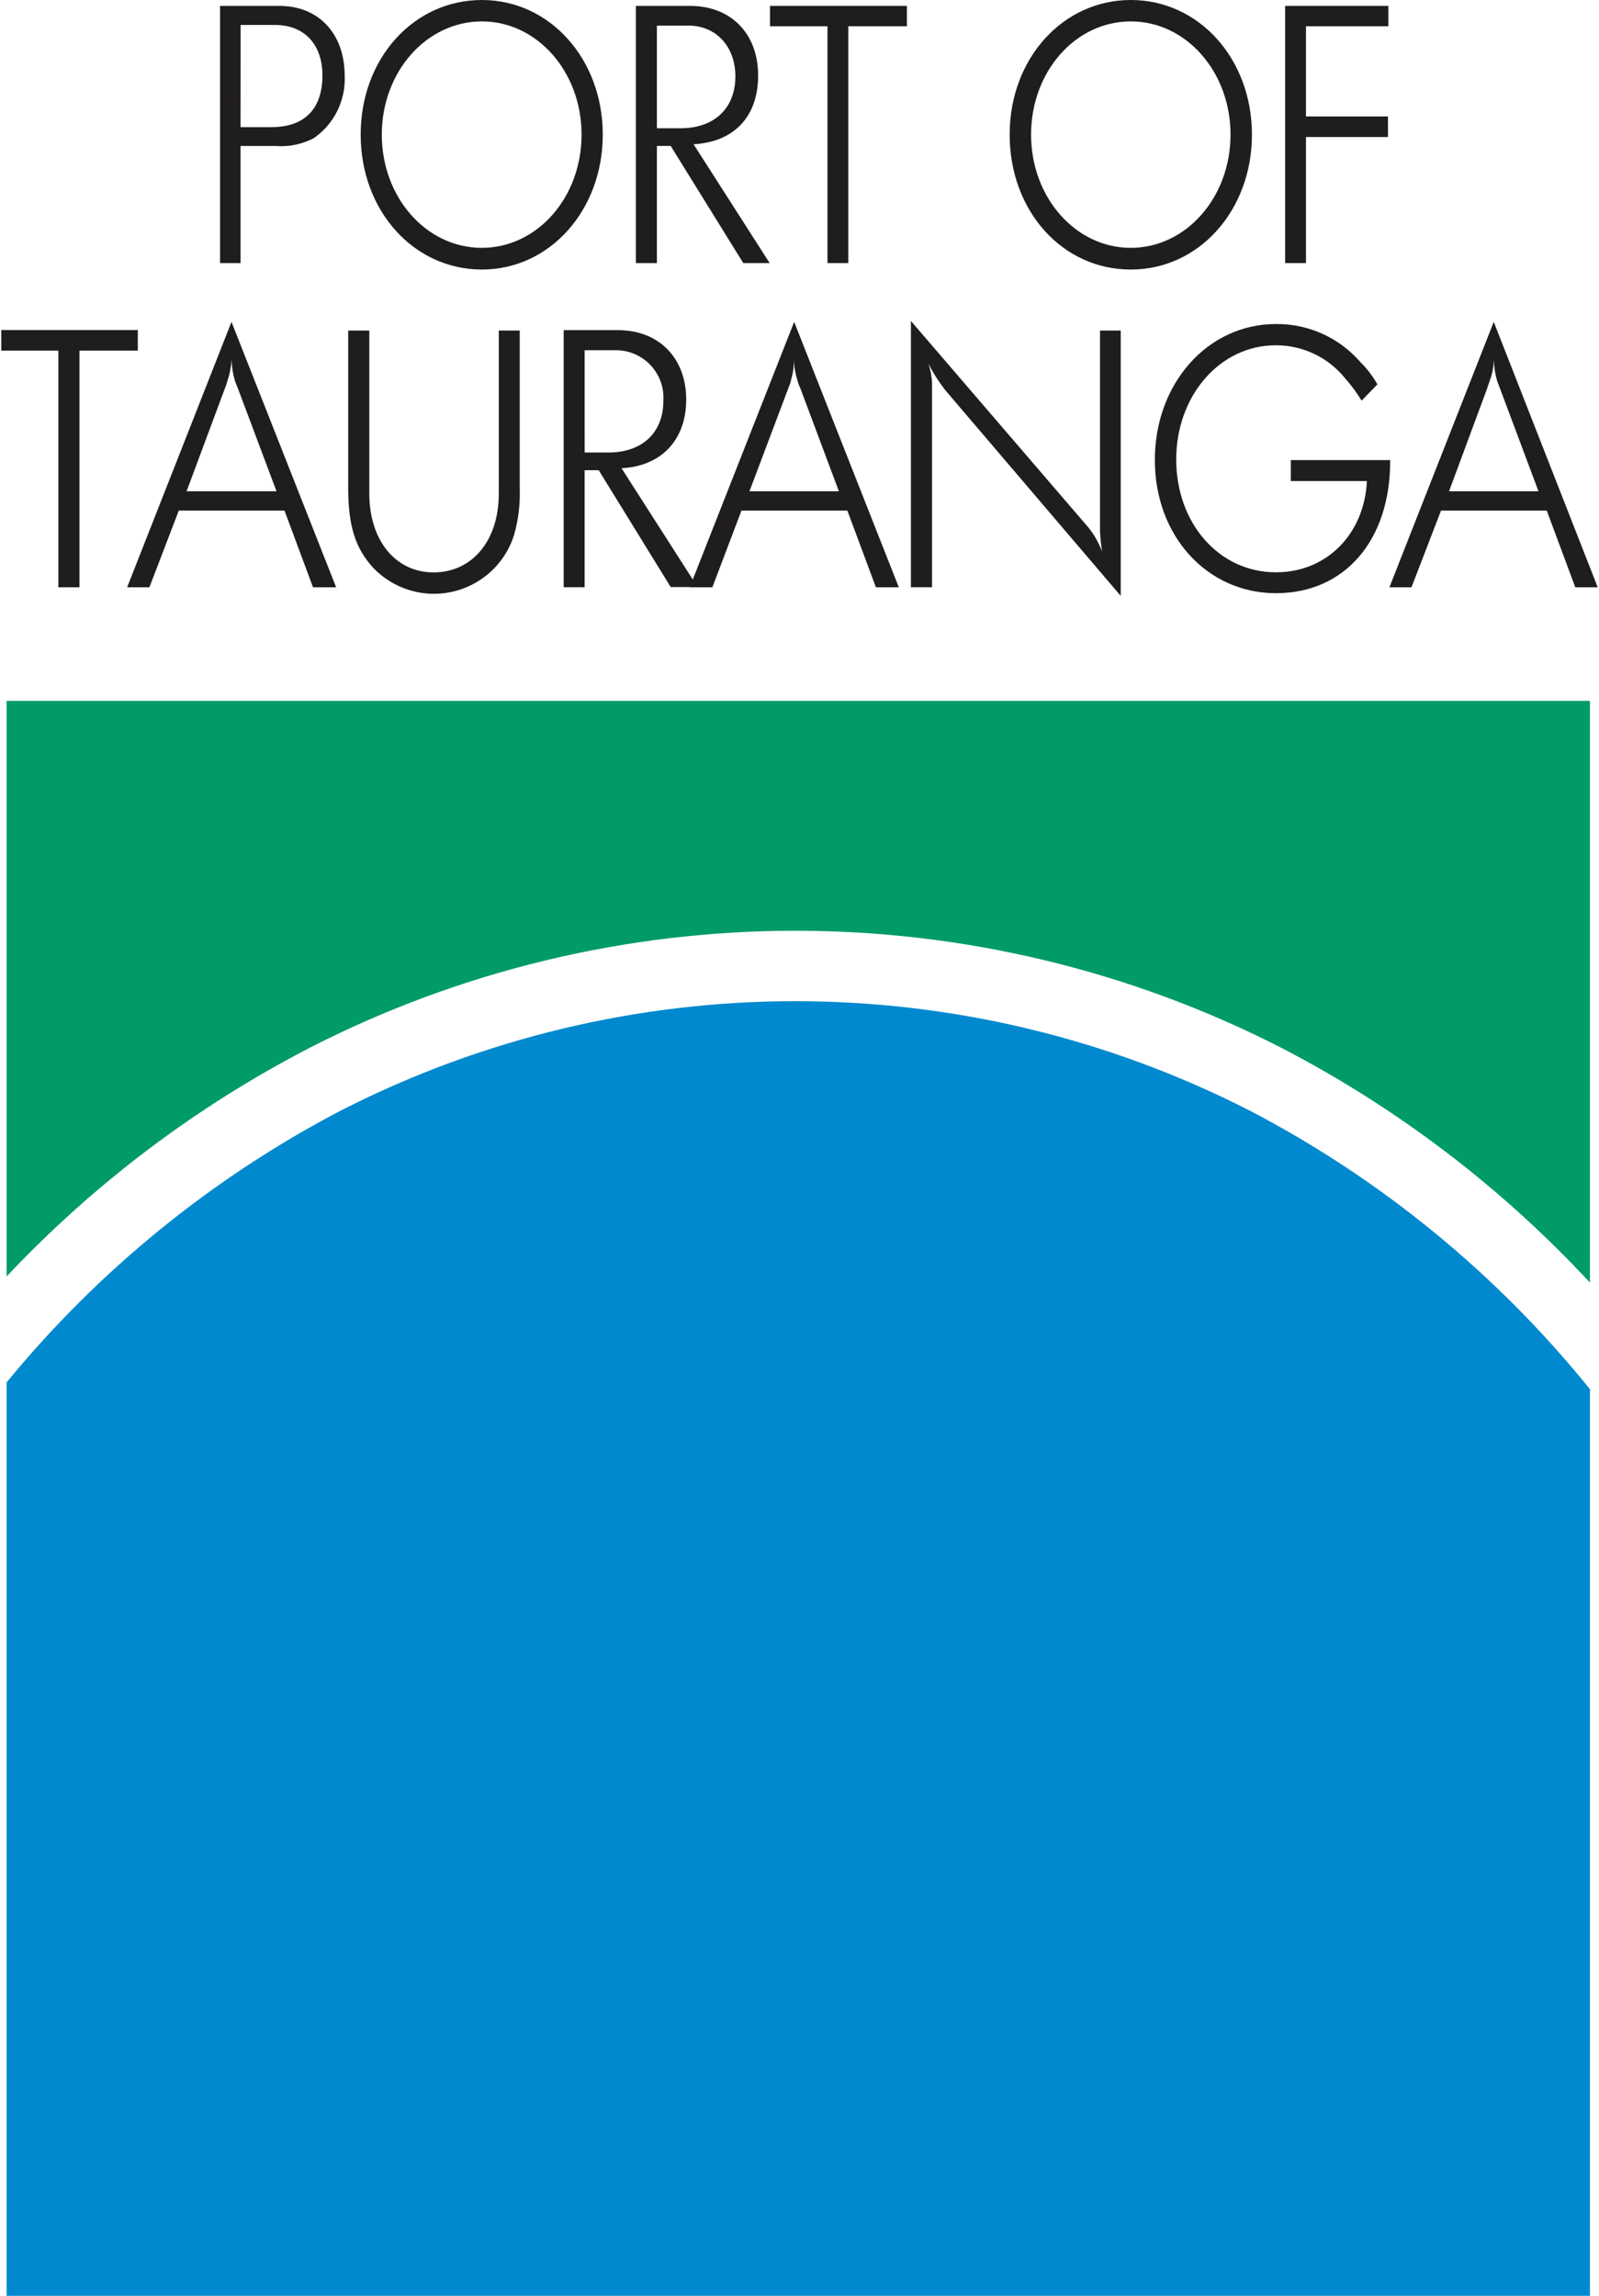
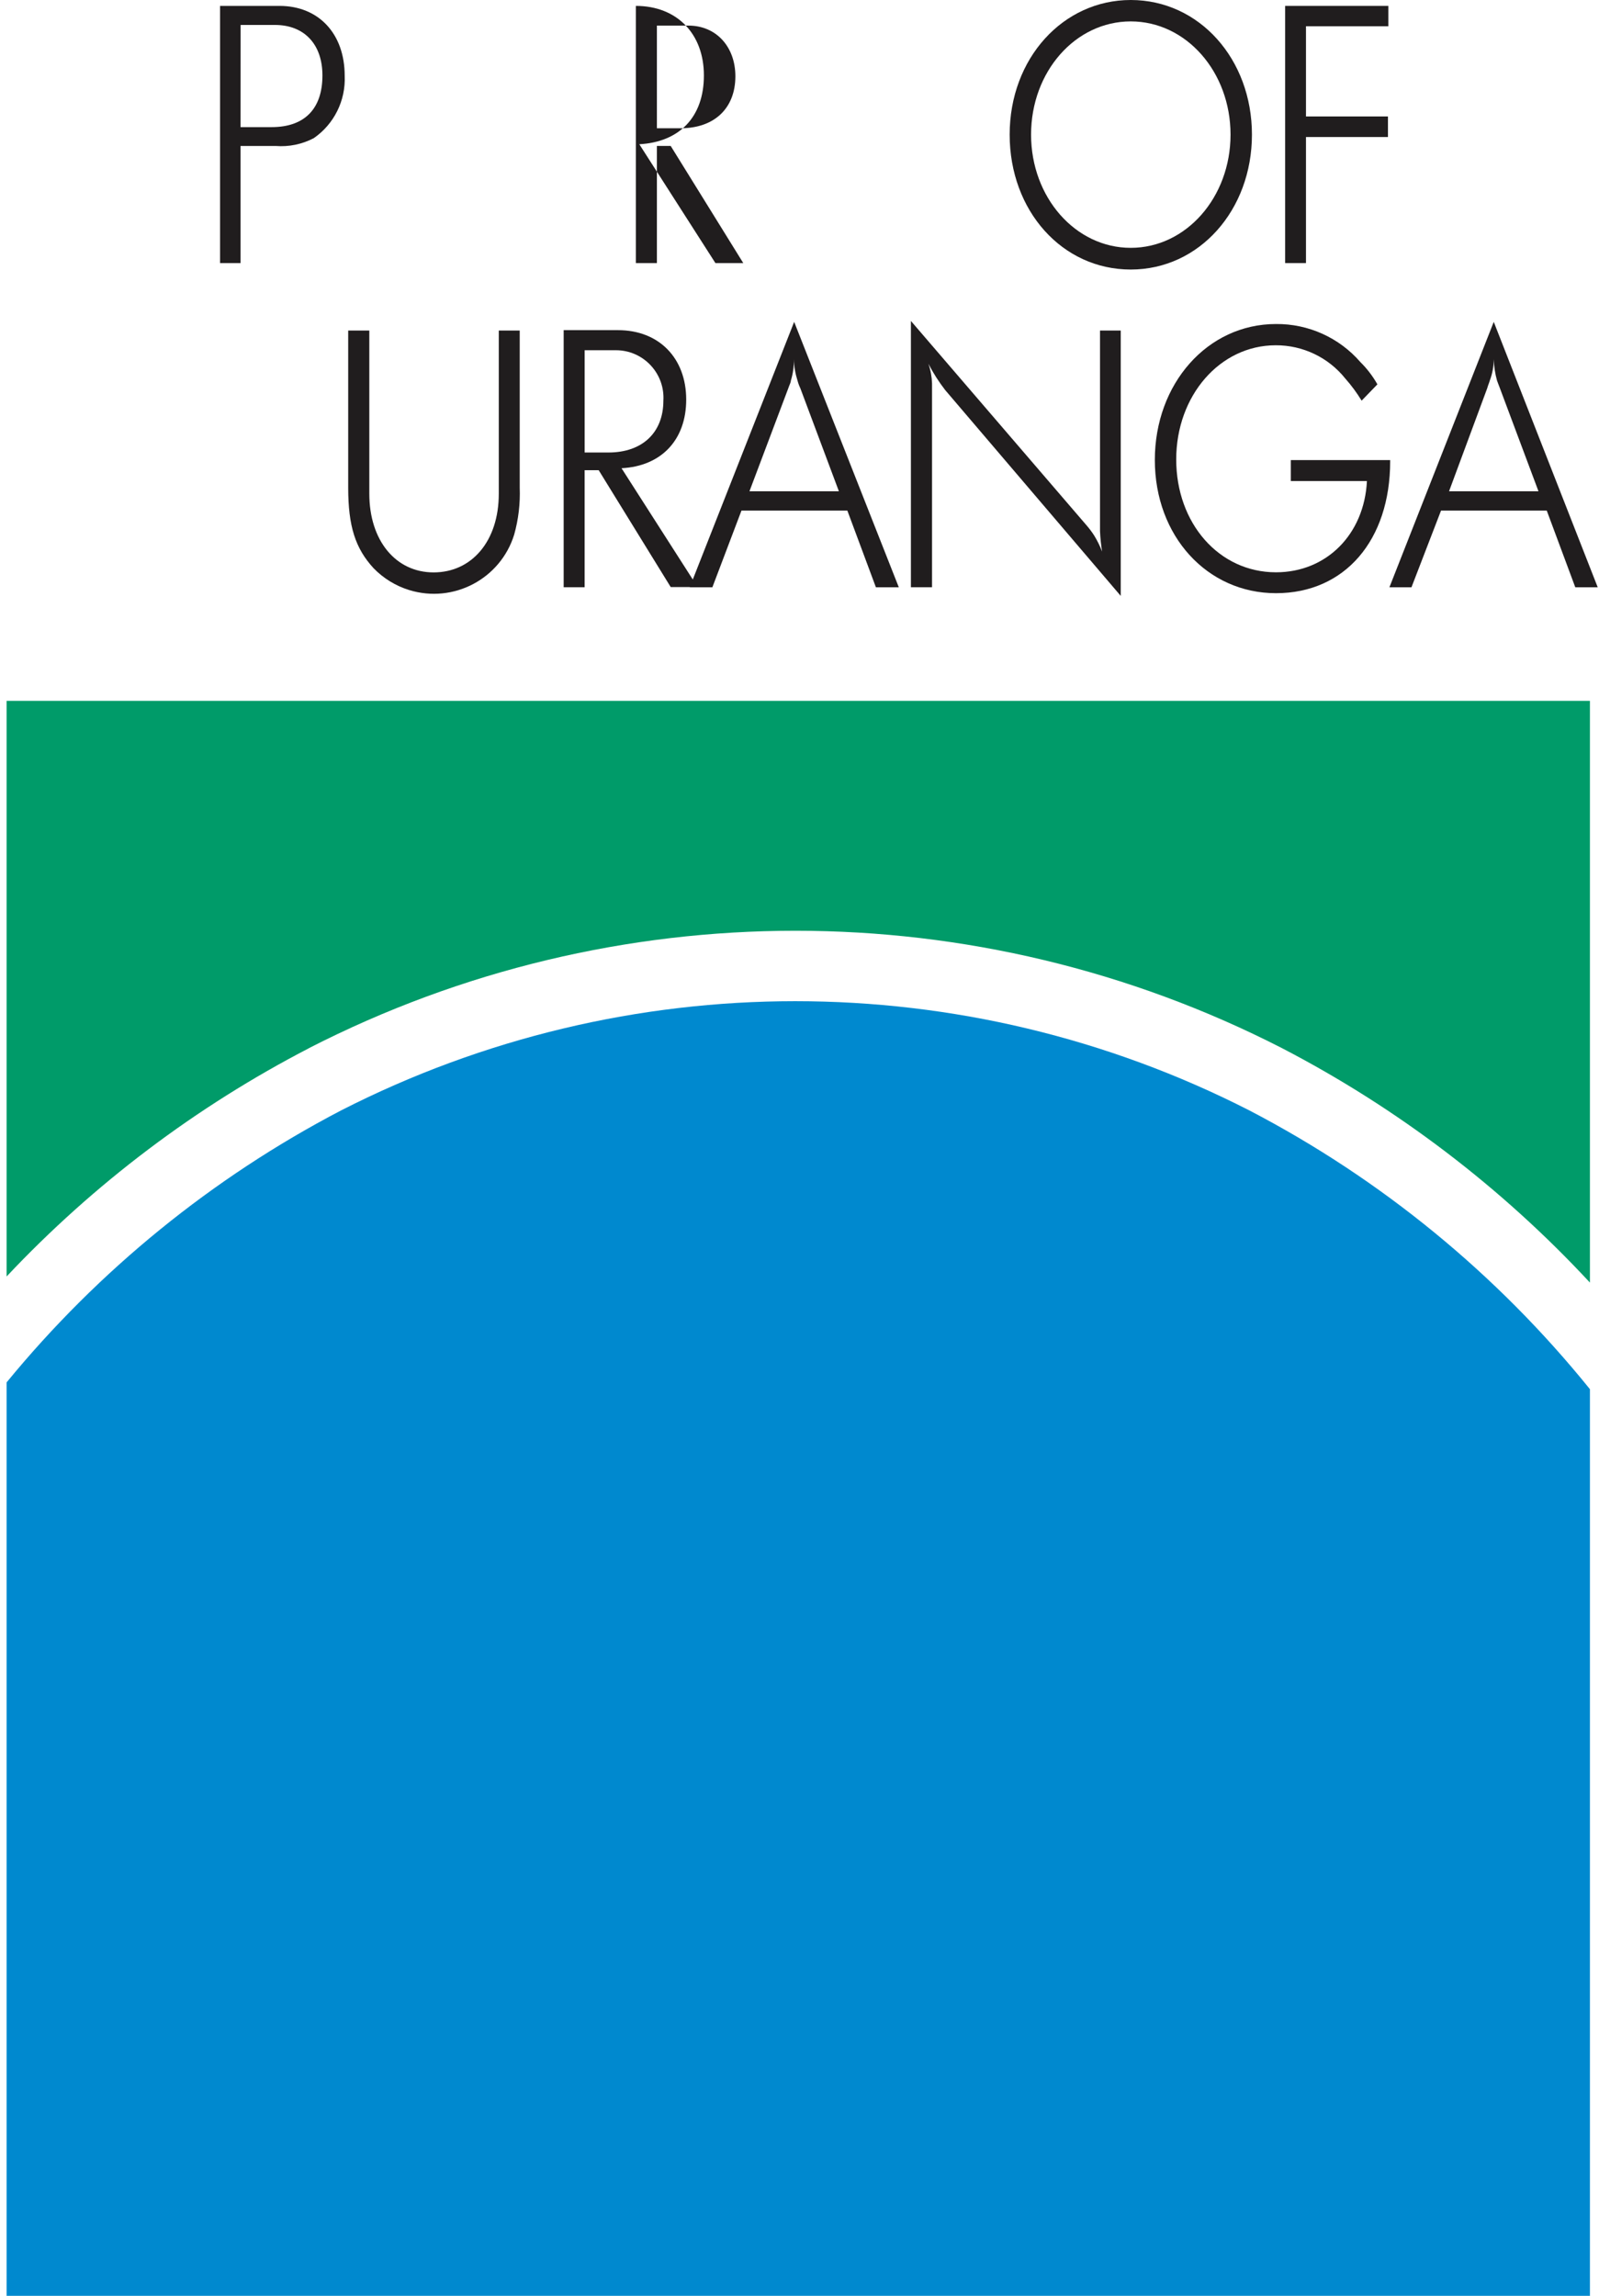
<svg xmlns="http://www.w3.org/2000/svg" version="1.1" id="Layer_1" x="0px" y="0px" width="62px" height="89px" viewBox="0 0 62 89" enable-background="new 0 0 62 89" xml:space="preserve">
  <g>
    <path fill="#201D1E" d="M9.327,4.928h1.206c1.272,0,1.969-0.705,1.969-2.003c0-1.202-0.697-1.958-1.844-1.958H9.33L9.327,4.928z    M8.533,0.229h2.306c1.52,0,2.526,1.081,2.526,2.708c0.043,0.959-0.409,1.873-1.199,2.419c-0.454,0.238-0.965,0.343-1.476,0.303   H9.327v4.541H8.533V0.229z" />
-     <path fill="#201D1E" d="M14.804,5.219c0,2.431,1.723,4.389,3.877,4.389c2.154,0,3.869-1.958,3.869-4.389S20.831,0.83,18.684,0.83   C16.538,0.83,14.804,2.781,14.804,5.219 M18.684,0c2.637,0,4.688,2.291,4.688,5.219s-2.051,5.23-4.688,5.23   s-4.699-2.276-4.699-5.23S16.04,0,18.684,0" />
-     <path fill="#201D1E" d="M25.471,4.972h0.918c1.317,0,2.125-0.782,2.125-2.014c0-1.14-0.738-1.966-1.822-1.966h-1.221V4.972z    M24.656,0.229h2.103c1.59,0,2.637,1.081,2.637,2.696c0,1.616-0.952,2.582-2.504,2.667l2.951,4.607H28.82l-2.814-4.541h-0.535   v4.541h-0.815V0.229z" />
-     <polygon fill="#201D1E" points="29.856,0.229 35.164,0.229 35.164,1.018 32.893,1.018 32.893,10.199 32.084,10.199 32.084,1.018    29.856,1.018  " />
+     <path fill="#201D1E" d="M25.471,4.972h0.918c1.317,0,2.125-0.782,2.125-2.014c0-1.14-0.738-1.966-1.822-1.966h-1.221V4.972z    M24.656,0.229c1.59,0,2.637,1.081,2.637,2.696c0,1.616-0.952,2.582-2.504,2.667l2.951,4.607H28.82l-2.814-4.541h-0.535   v4.541h-0.815V0.229z" />
    <path fill="#201D1E" d="M39.979,5.219c0,2.431,1.719,4.389,3.865,4.389s3.869-1.958,3.869-4.389S45.994,0.83,43.844,0.83   S39.979,2.781,39.979,5.219 M43.844,0c2.656,0,4.699,2.291,4.699,5.219s-2.043,5.23-4.699,5.23s-4.695-2.276-4.695-5.23   S41.217,0,43.844,0" />
    <polygon fill="#201D1E" points="49.83,0.229 53.832,0.229 53.832,1.018 50.638,1.018 50.638,4.515 53.817,4.515 53.817,5.312    50.638,5.312 50.638,10.199 49.83,10.199  " />
-     <polygon fill="#201D1E" points="0.05,12.795 0.05,13.592 2.263,13.592 2.263,22.766 3.082,22.766 3.082,13.592 5.343,13.592    5.343,12.795  " />
-     <path fill="#201D1E" d="M7.235,19.044h3.486l-1.498-3.991l-0.118-0.299c-0.076-0.27-0.12-0.549-0.129-0.83   c-0.011,0.283-0.063,0.562-0.155,0.83c-0.025,0.102-0.059,0.202-0.1,0.299L7.235,19.044z M8.976,12.478l4.057,10.288h-0.896   l-1.106-2.973H6.933l-1.14,2.973H4.93L8.976,12.478z" />
    <path fill="#201D1E" d="M20.152,18.907c0.023,0.612-0.049,1.225-0.214,1.815c-0.53,1.719-2.354,2.682-4.073,2.152   c-0.525-0.162-1.001-0.455-1.383-0.85c-0.701-0.764-0.981-1.62-0.981-3.117v-6.093h0.819v6.326c0,1.808,1.018,3.05,2.493,3.05   c1.476,0,2.527-1.209,2.527-3.05v-6.326h0.812V18.907z" />
    <path fill="#201D1E" d="M22.668,17.542h0.922c1.324,0,2.132-0.778,2.132-2.01c0.062-1.017-0.713-1.891-1.73-1.952   c-0.038-0.002-0.076-0.003-0.114-0.003h-1.209V17.542z M21.856,12.799h2.11c1.579,0,2.641,1.077,2.641,2.692   c0,1.56-0.962,2.582-2.508,2.66l2.951,4.607h-1.044l-2.792-4.53h-0.546v4.537h-0.812V12.799z" />
    <path fill="#201D1E" d="M29.06,19.044h3.467l-1.494-3.991c-0.046-0.096-0.083-0.196-0.11-0.299c-0.086-0.269-0.134-0.548-0.14-0.83   c0.005,0.281-0.035,0.561-0.118,0.83c0,0.074-0.052,0.155-0.1,0.299L29.06,19.044z M30.793,12.478l4.057,10.288h-0.888   l-1.107-2.973H28.75l-1.128,2.973h-0.878L30.793,12.478z" />
    <path fill="#201D1E" d="M35.319,12.441l6.816,7.93c0.106,0.123,0.204,0.253,0.292,0.391c0.121,0.197,0.223,0.404,0.306,0.62   c-0.043-0.263-0.069-0.527-0.081-0.793v-7.775h0.804v10.287l-6.806-7.978c-0.248-0.32-0.467-0.662-0.652-1.022   c0.086,0.247,0.133,0.506,0.141,0.767v7.897h-0.819V12.441z" />
    <path fill="#201D1E" d="M52.796,15.532c-0.185-0.303-0.396-0.59-0.632-0.856c-0.655-0.82-1.649-1.295-2.699-1.291   c-2.165,0-3.858,1.955-3.858,4.426c0,2.471,1.656,4.375,3.869,4.375c1.963,0,3.423-1.476,3.526-3.538h-2.951v-0.812h3.852v0.044   c0,3.065-1.76,5.116-4.427,5.116s-4.698-2.213-4.698-5.164s2.035-5.271,4.698-5.271c1.255-0.011,2.45,0.528,3.272,1.476   c0.259,0.255,0.48,0.546,0.66,0.863L52.796,15.532z" />
    <path fill="#201D1E" d="M56.186,19.044h3.467l-1.494-3.991c-0.063-0.169-0.088-0.225-0.113-0.299   c-0.076-0.271-0.117-0.549-0.126-0.83c-0.002,0.283-0.054,0.564-0.155,0.83c-0.018,0.074-0.059,0.155-0.1,0.299L56.186,19.044z    M57.919,12.478l4.031,10.288h-0.87l-1.106-2.973h-4.099l-1.146,2.973h-0.855L57.919,12.478z" />
    <path fill="#009B69" d="M11.986,40.629c11.84-6.063,25.875-6.063,37.715,0c4.475,2.322,8.517,5.397,11.947,9.092V27.169H0.256   v22.315c3.382-3.592,7.348-6.584,11.729-8.852" />
    <path fill="#0089CF" d="M48.447,43.049c-11.063-5.649-24.163-5.649-35.226,0c-4.988,2.605-9.397,6.19-12.965,10.541V89h61.392   V53.853C58.037,49.382,53.543,45.703,48.447,43.049" />
  </g>
</svg>